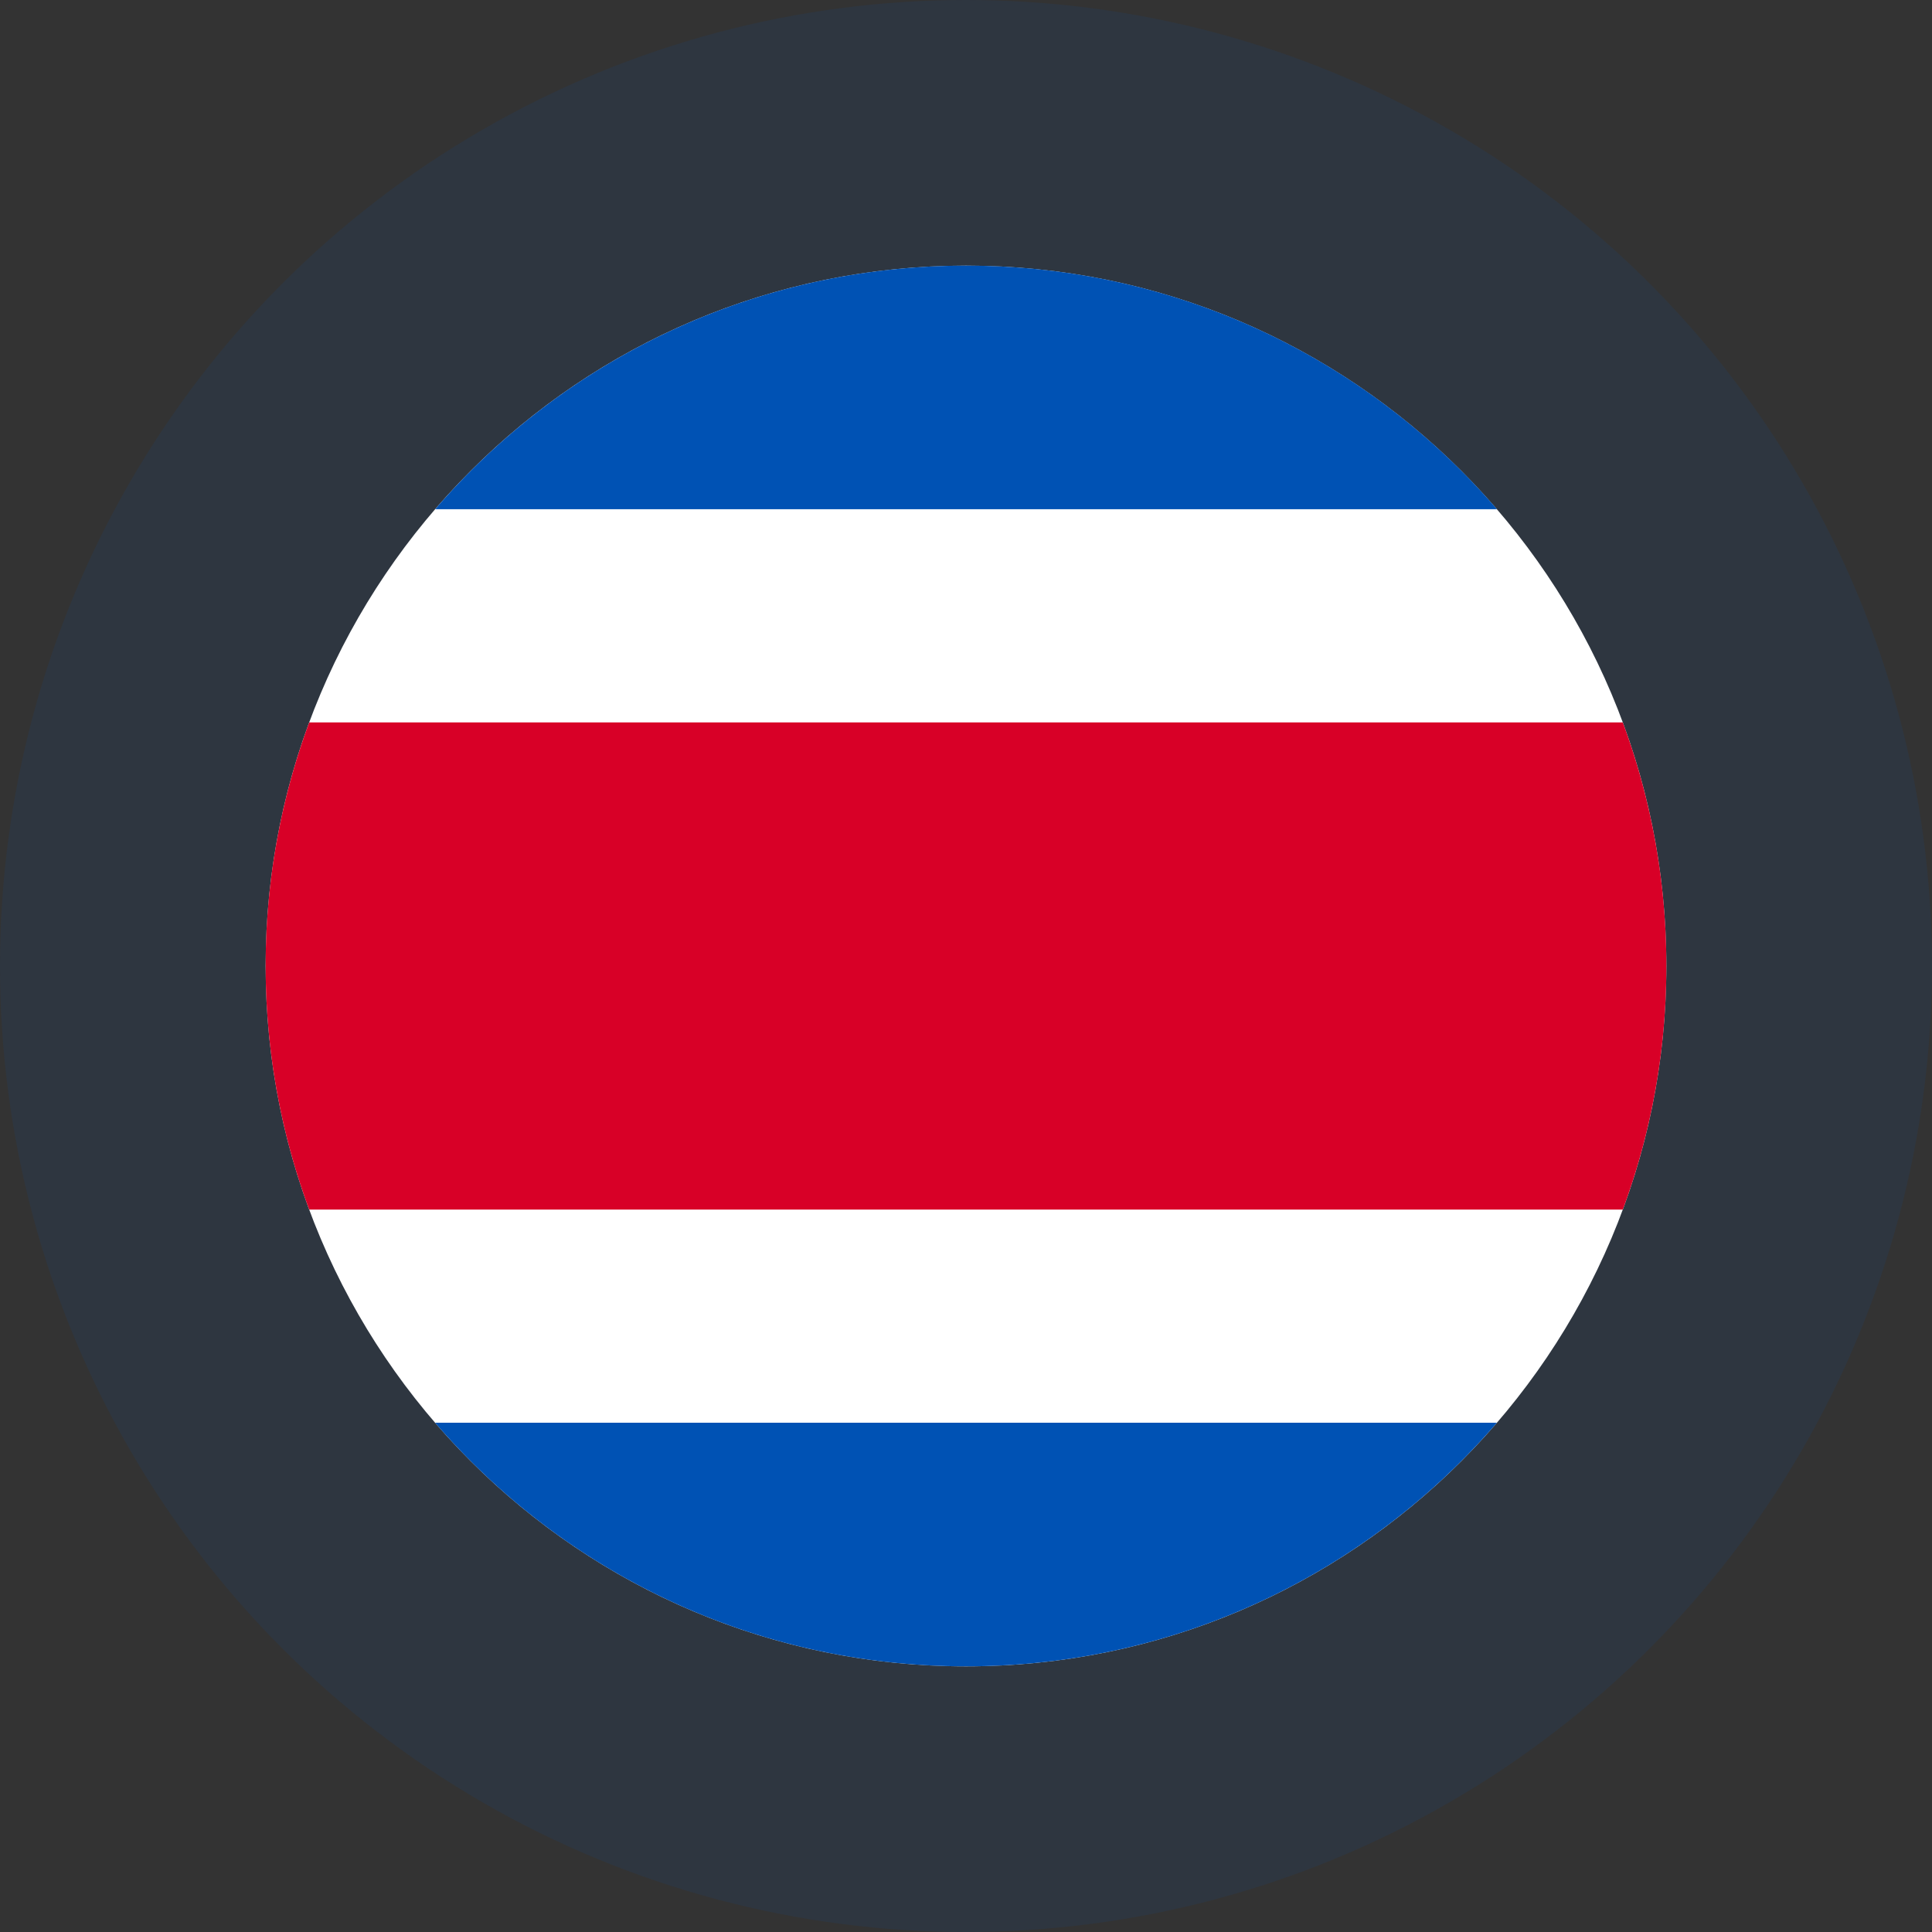
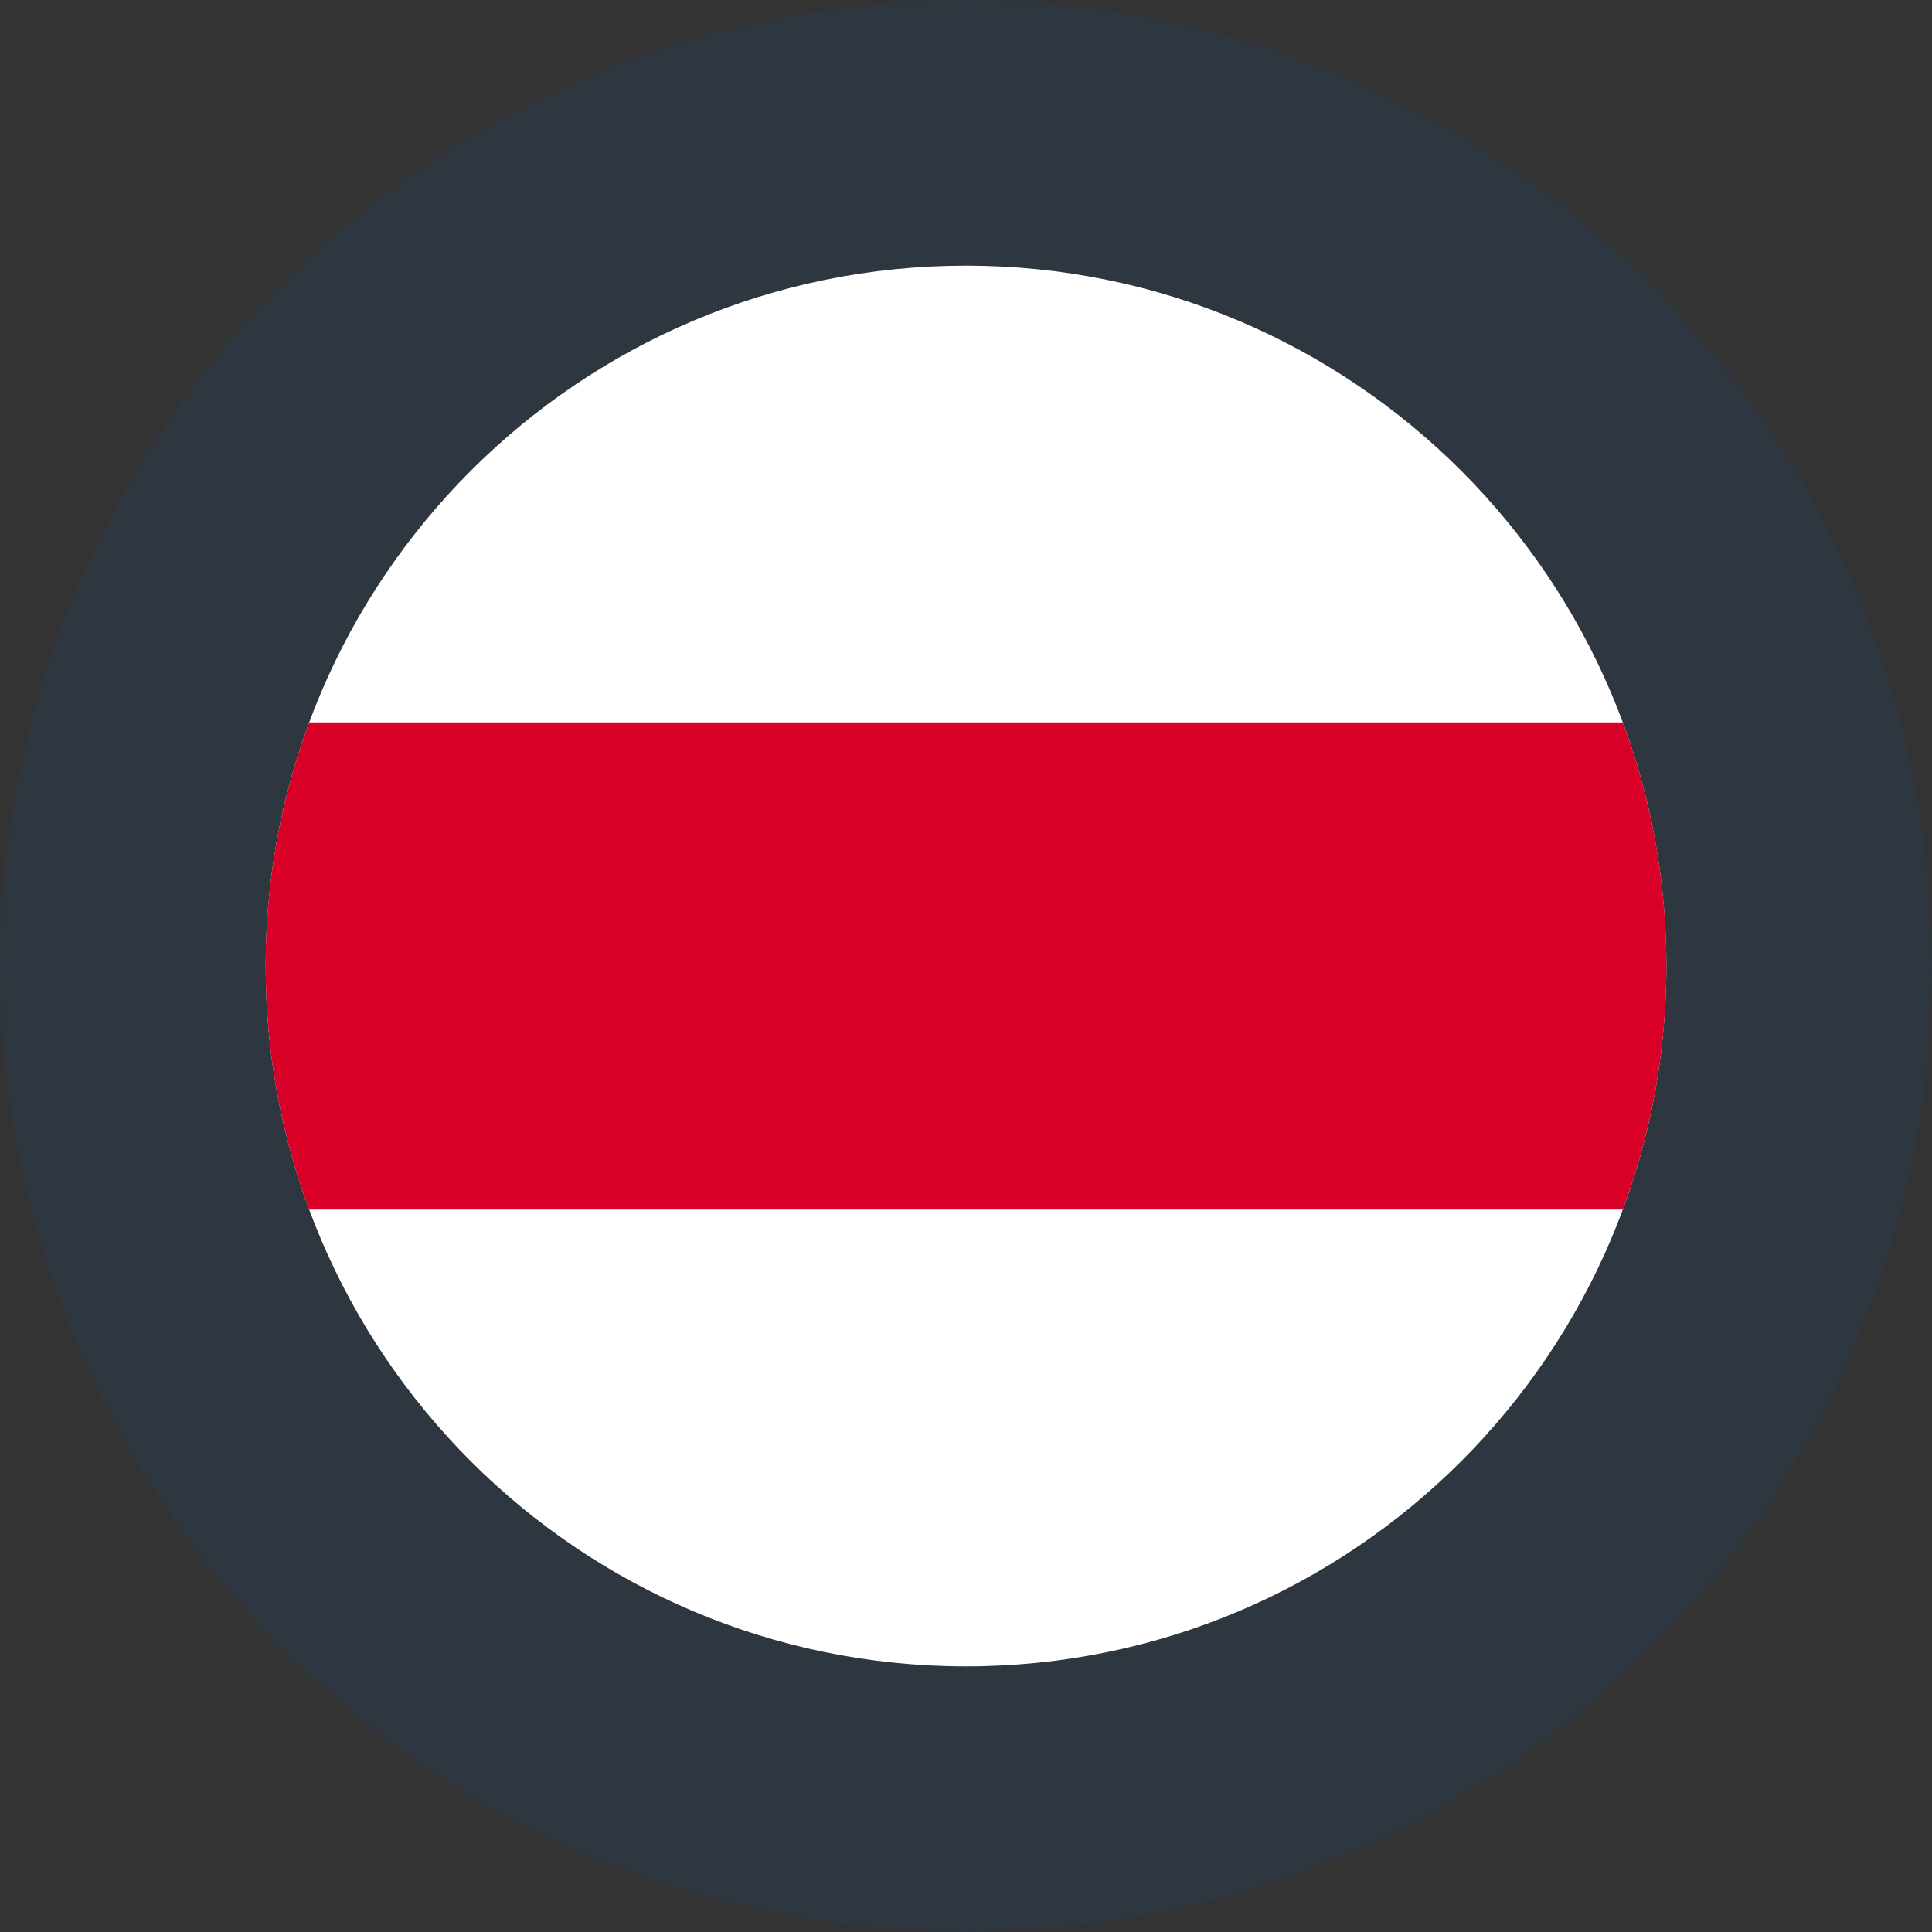
<svg xmlns="http://www.w3.org/2000/svg" width="160" height="160" fill="none">
  <rect width="100%" height="100%" fill="#333333" stroke="none" />
  <g clip-path="url(#a)">
    <circle cx="80" cy="80" r="80" fill="#0052B4" opacity=".1" />
    <g clip-path="url(#b)">
      <path fill="#fff" d="M80 138c32.033 0 58-25.967 58-58 0-32.032-25.967-58-58-58-32.032 0-58 25.968-58 58 0 32.033 25.968 58 58 58" />
      <path fill="#D80027" d="M134.392 59.827H25.608A57.9 57.9 0 0 0 22 80c0 7.094 1.276 13.89 3.608 20.173h108.785A57.9 57.9 0 0 0 138 80a57.9 57.9 0 0 0-3.608-20.173" />
-       <path fill="#0052B4" d="M80.006 21.998c-17.58 0-33.33 7.821-43.967 20.173h87.934C113.337 29.82 97.585 21.998 80.006 21.998M123.965 117.826H36.031c10.637 12.352 26.388 20.173 43.967 20.173 17.58 0 33.331-7.821 43.967-20.173" />
    </g>
  </g>
  <defs>
    <clipPath id="a">
      <path fill="#fff" d="M0 0h160v160H0z" />
    </clipPath>
    <clipPath id="b">
      <path fill="#fff" d="M22 22h116v116H22z" />
    </clipPath>
  </defs>
</svg>